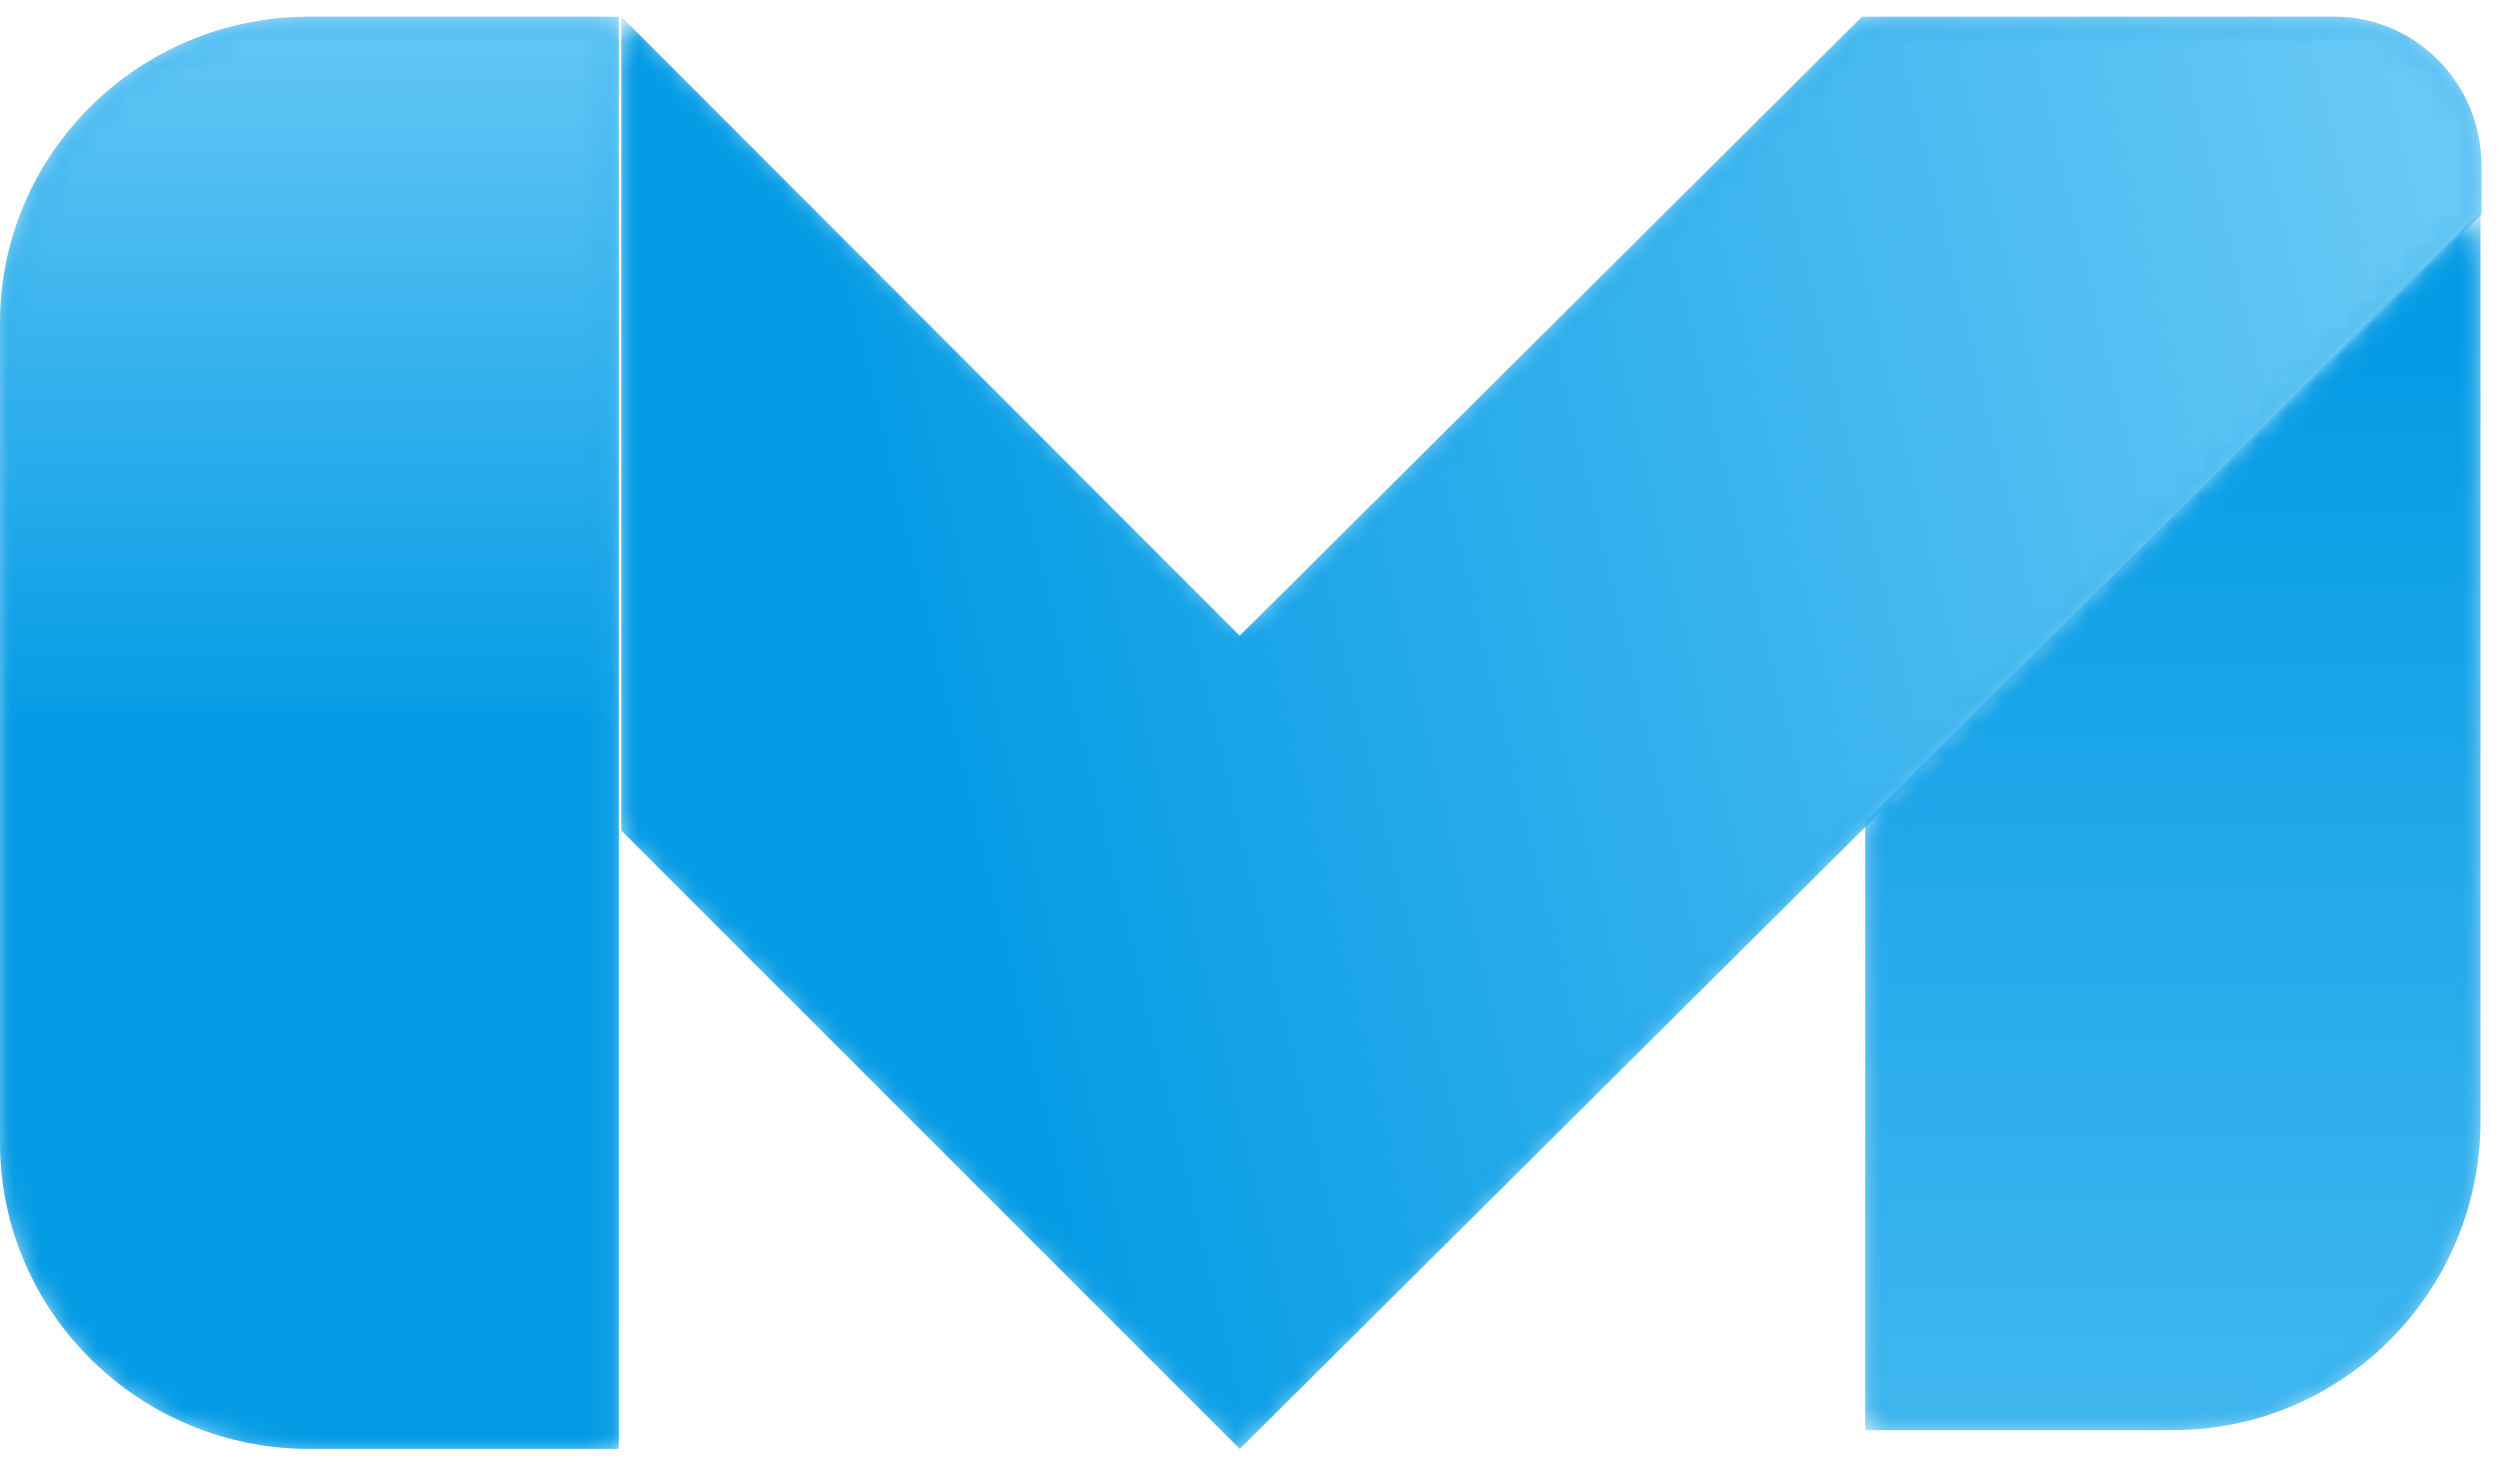
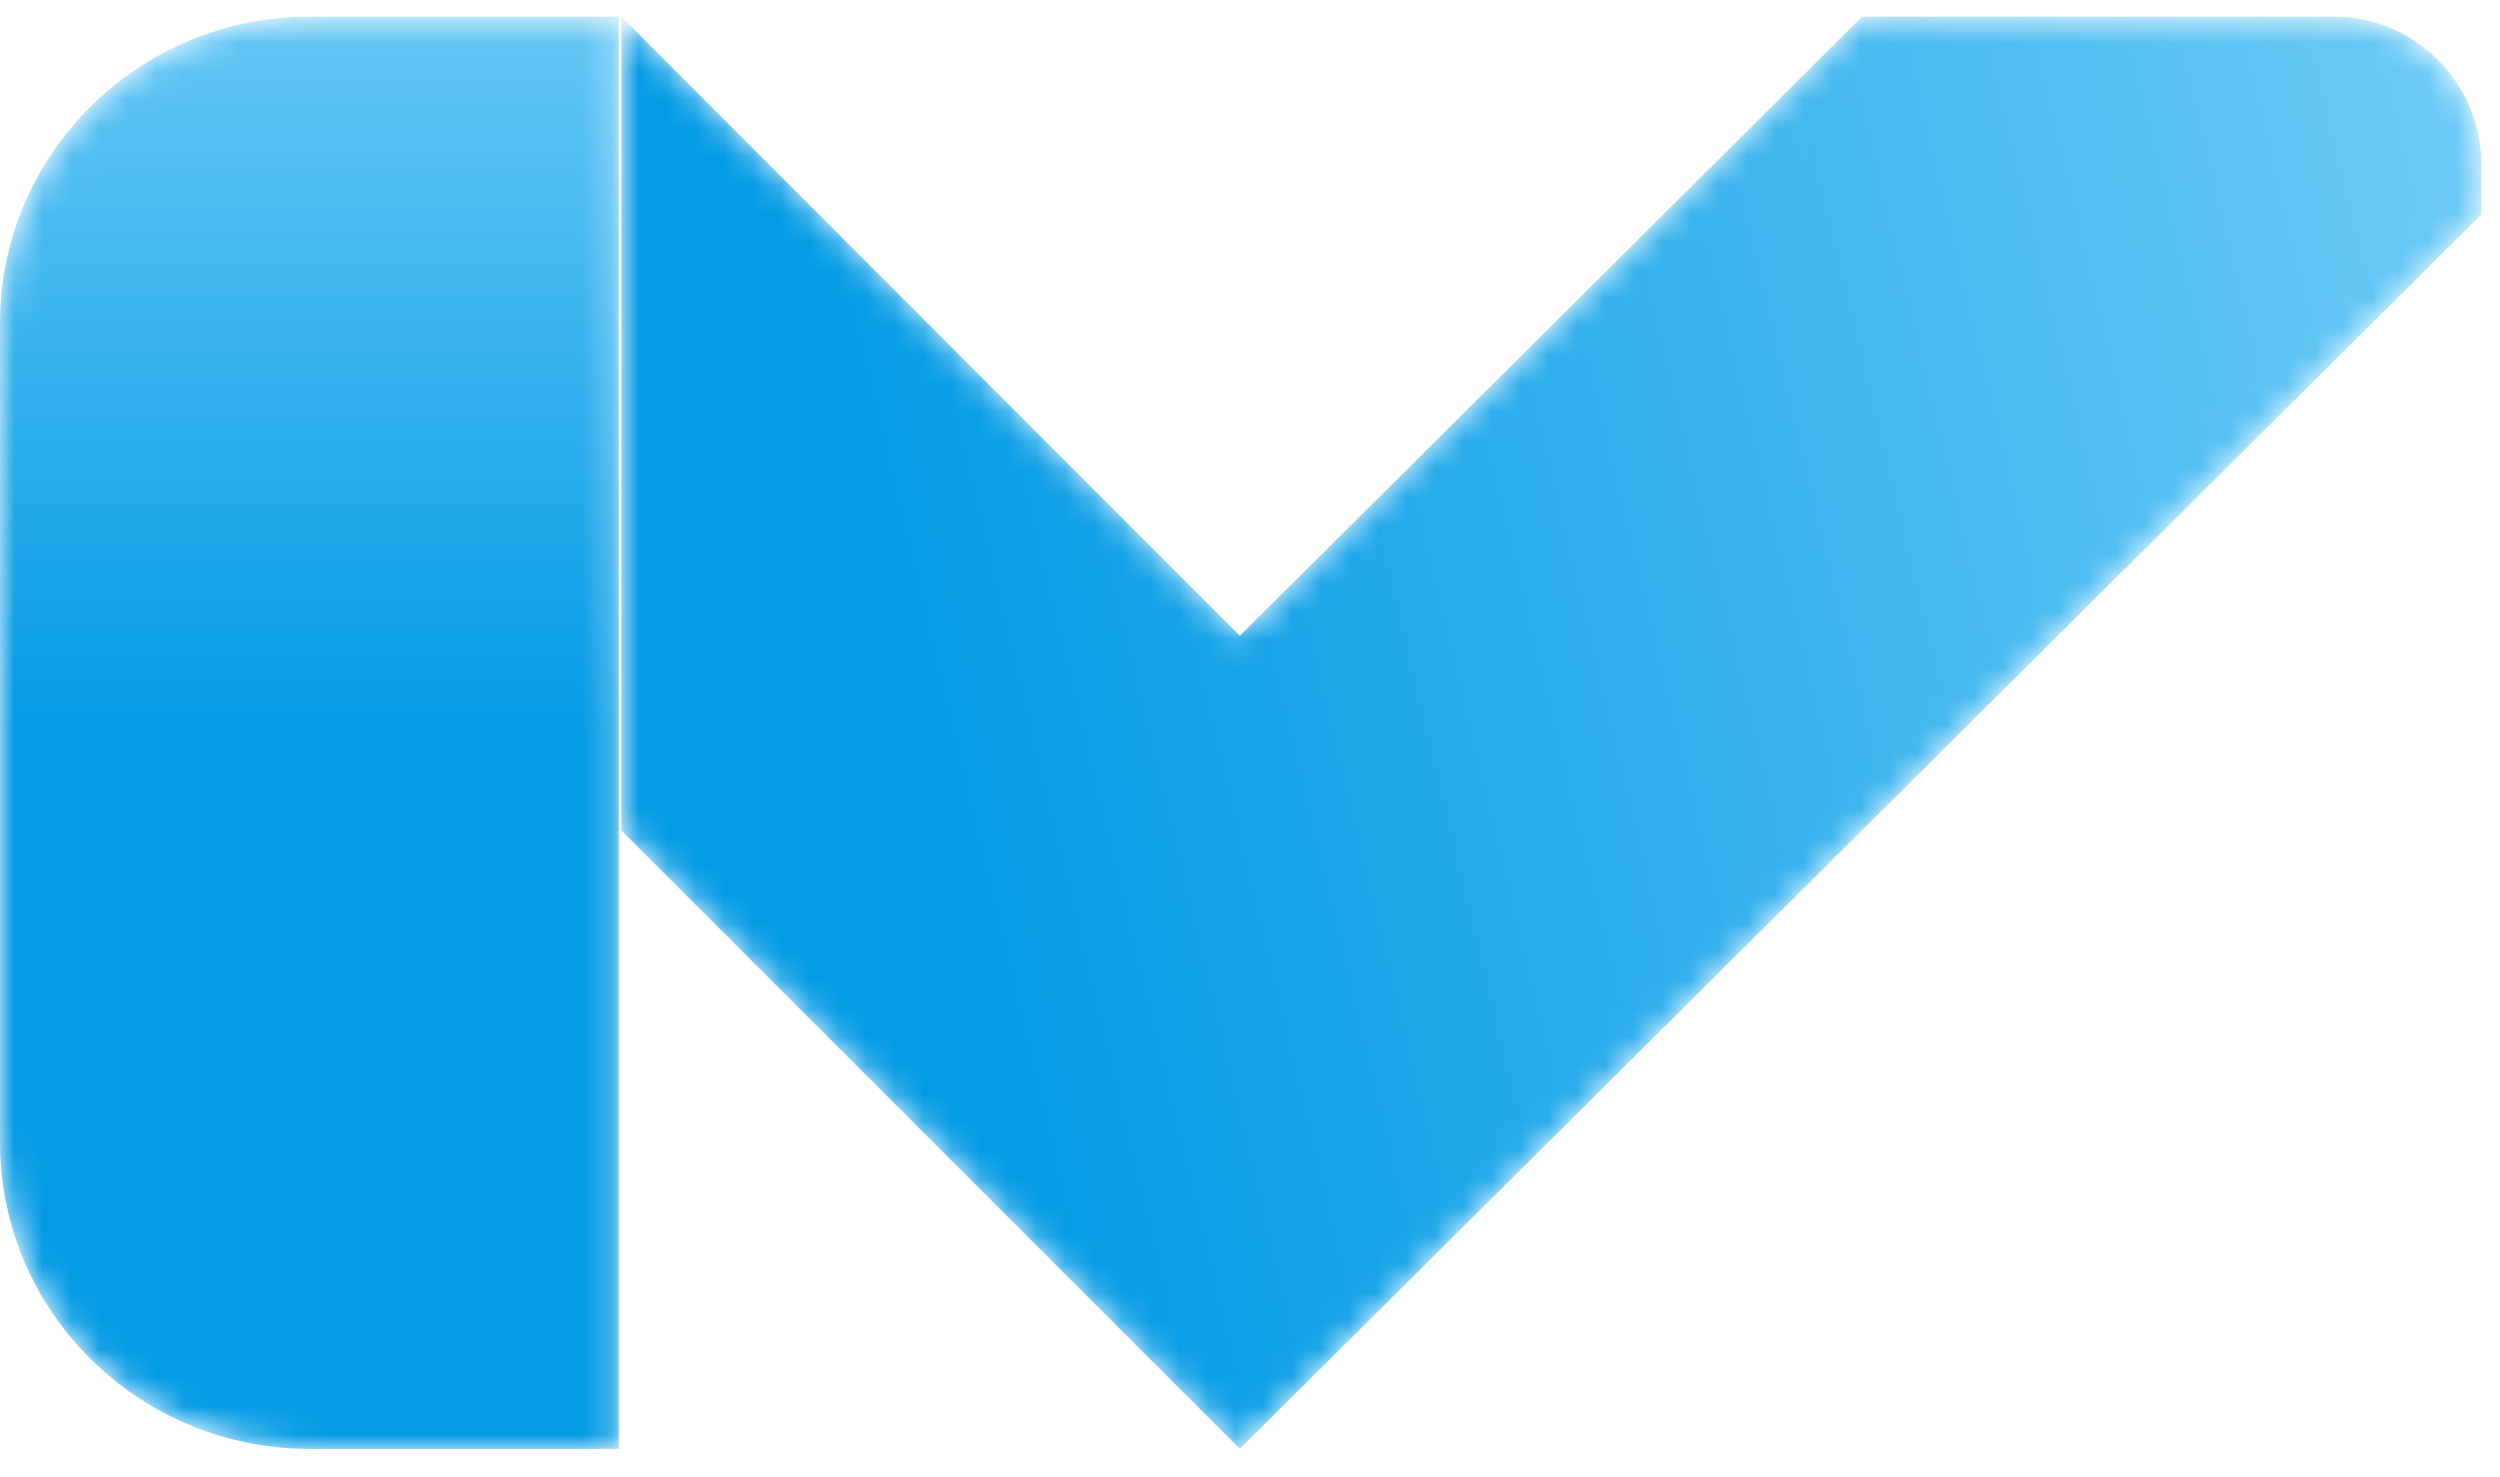
<svg xmlns="http://www.w3.org/2000/svg" xmlns:xlink="http://www.w3.org/1999/xlink" width="88px" height="52px" viewBox="0 0 88 52" version="1.1">
  <title>Group 22</title>
  <desc>Created with Sketch.</desc>
  <defs>
    <path d="M0.656,21.912 L0.656,43.34 L11.484,43.34 C17.466,43.34 22.312,38.462 22.312,32.447 L22.312,32.447 L22.312,0.44 L0.656,21.912 Z" id="path-1" />
    <linearGradient x1="-1.01010101e-05%" y1="1.24542124e-05%" x2="-1.01010101e-05%" y2="1575.385%" id="linearGradient-3">
      <stop stop-color="#049BE5" offset="0%" />
      <stop stop-color="#7FD3FA" offset="100%" />
    </linearGradient>
-     <path d="M0.656,21.912 L0.656,43.34 L11.484,43.34 C17.466,43.34 22.312,38.462 22.312,32.447 L22.312,32.447 L22.312,0.44 L0.656,21.912 Z" id="path-4" />
    <linearGradient x1="42.483%" y1="9.616%" x2="42.483%" y2="190.577%" id="linearGradient-6">
      <stop stop-color="#049BE5" offset="0%" />
      <stop stop-color="#7FD3FA" offset="100%" />
    </linearGradient>
    <path d="M44.545,0.588 L22.64,22.38 L0.871,0.588 L0.871,29.233 L22.64,51 L66.345,7.546 L66.345,5.825 C66.345,2.935 64.027,0.588 61.165,0.588 L61.165,0.588 L44.545,0.588 Z" id="path-7" />
    <linearGradient x1="-9.42951436e-07%" y1="1.05132962e-05%" x2="-9.42951436e-07%" y2="1329.87%" id="linearGradient-9">
      <stop stop-color="#049BE5" offset="0%" />
      <stop stop-color="#7FD3FA" offset="100%" />
    </linearGradient>
    <path d="M44.545,0.588 L22.64,22.38 L0.871,0.588 L0.871,29.233 L22.64,51 L66.345,7.546 L66.345,5.825 C66.345,2.935 64.027,0.588 61.165,0.588 L61.165,0.588 L44.545,0.588 Z" id="path-10" />
    <linearGradient x1="14.628%" y1="43.089%" x2="118.845%" y2="24.15%" id="linearGradient-12">
      <stop stop-color="#049BE5" offset="0%" />
      <stop stop-color="#7FD3FA" offset="100%" />
    </linearGradient>
-     <path d="M10.89,0.588 C4.875,0.588 0,5.42 0,11.387 L0,11.387 L0,40.2 C0,46.165 4.878,51 10.89,51 L10.89,51 L21.78,51 L21.78,0.588 L10.89,0.588 Z" id="path-13" />
    <linearGradient x1="0%" y1="1.05132962e-05%" x2="0%" y2="1329.87%" id="linearGradient-15">
      <stop stop-color="#049BE5" offset="0%" />
      <stop stop-color="#7FD3FA" offset="100%" />
    </linearGradient>
    <path d="M10.89,0.588 C4.875,0.588 0,5.42 0,11.387 L0,11.387 L0,40.2 C0,46.165 4.878,51 10.89,51 L10.89,51 L21.78,51 L21.78,0.588 L10.89,0.588 Z" id="path-16" />
    <linearGradient x1="63.255%" y1="50%" x2="63.255%" y2="-14.092%" id="linearGradient-18">
      <stop stop-color="#049BE5" offset="0%" />
      <stop stop-color="#7FD3FA" offset="100%" />
    </linearGradient>
  </defs>
  <g id="Page-1" stroke="none" stroke-width="1" fill="none" fill-rule="evenodd">
    <g id="hearX_STK_product_1" transform="translate(-213, -4699)">
      <g id="Group-22" transform="translate(213, 4699)">
        <g id="Group-27" transform="translate(65, 7)">
          <mask id="mask-2" fill="white">
            <use xlink:href="#path-1" />
          </mask>
          <g id="Clip-26" />
-           <path d="M0.656,21.912 L0.656,43.34 L11.484,43.34 C17.466,43.34 22.312,38.462 22.312,32.447 L22.312,32.447 L22.312,0.44 L0.656,21.912 Z" id="Fill-25" fill="url(#linearGradient-3)" mask="url(#mask-2)" />
        </g>
        <g id="Group-30" transform="translate(65, 7)">
          <mask id="mask-5" fill="white">
            <use xlink:href="#path-4" />
          </mask>
          <g id="Clip-29" />
          <path d="M0.656,21.912 L0.656,43.34 L11.484,43.34 C17.466,43.34 22.312,38.462 22.312,32.447 L22.312,32.447 L22.312,0.44 L0.656,21.912 Z" id="Fill-28" fill="url(#linearGradient-6)" mask="url(#mask-5)" />
        </g>
        <g id="Group-33" transform="translate(21, 0)">
          <mask id="mask-8" fill="white">
            <use xlink:href="#path-7" />
          </mask>
          <g id="Clip-32" />
-           <path d="M44.545,0.588 L22.64,22.38 L0.871,0.588 L0.871,29.233 L22.64,51 L66.345,7.546 L66.345,5.825 C66.345,2.935 64.027,0.588 61.165,0.588 L61.165,0.588 L44.545,0.588 Z" id="Fill-31" fill="url(#linearGradient-9)" mask="url(#mask-8)" />
        </g>
        <g id="Group-36" transform="translate(21, 0)">
          <mask id="mask-11" fill="white">
            <use xlink:href="#path-10" />
          </mask>
          <g id="Clip-35" />
          <path d="M44.545,0.588 L22.64,22.38 L0.871,0.588 L0.871,29.233 L22.64,51 L66.345,7.546 L66.345,5.825 C66.345,2.935 64.027,0.588 61.165,0.588 L61.165,0.588 L44.545,0.588 Z" id="Fill-34" fill="url(#linearGradient-12)" mask="url(#mask-11)" />
        </g>
        <g id="Group-39">
          <mask id="mask-14" fill="white">
            <use xlink:href="#path-13" />
          </mask>
          <g id="Clip-38" />
          <path d="M10.89,0.588 C4.875,0.588 0,5.42 0,11.387 L0,11.387 L0,40.2 C0,46.165 4.878,51 10.89,51 L10.89,51 L21.78,51 L21.78,0.588 L10.89,0.588 Z" id="Fill-37" fill="url(#linearGradient-15)" mask="url(#mask-14)" />
        </g>
        <g id="Group-42">
          <mask id="mask-17" fill="white">
            <use xlink:href="#path-16" />
          </mask>
          <g id="Clip-41" />
          <path d="M10.89,0.588 C4.875,0.588 0,5.42 0,11.387 L0,11.387 L0,40.2 C0,46.165 4.878,51 10.89,51 L10.89,51 L21.78,51 L21.78,0.588 L10.89,0.588 Z" id="Fill-40" fill="url(#linearGradient-18)" mask="url(#mask-17)" />
        </g>
      </g>
    </g>
  </g>
</svg>